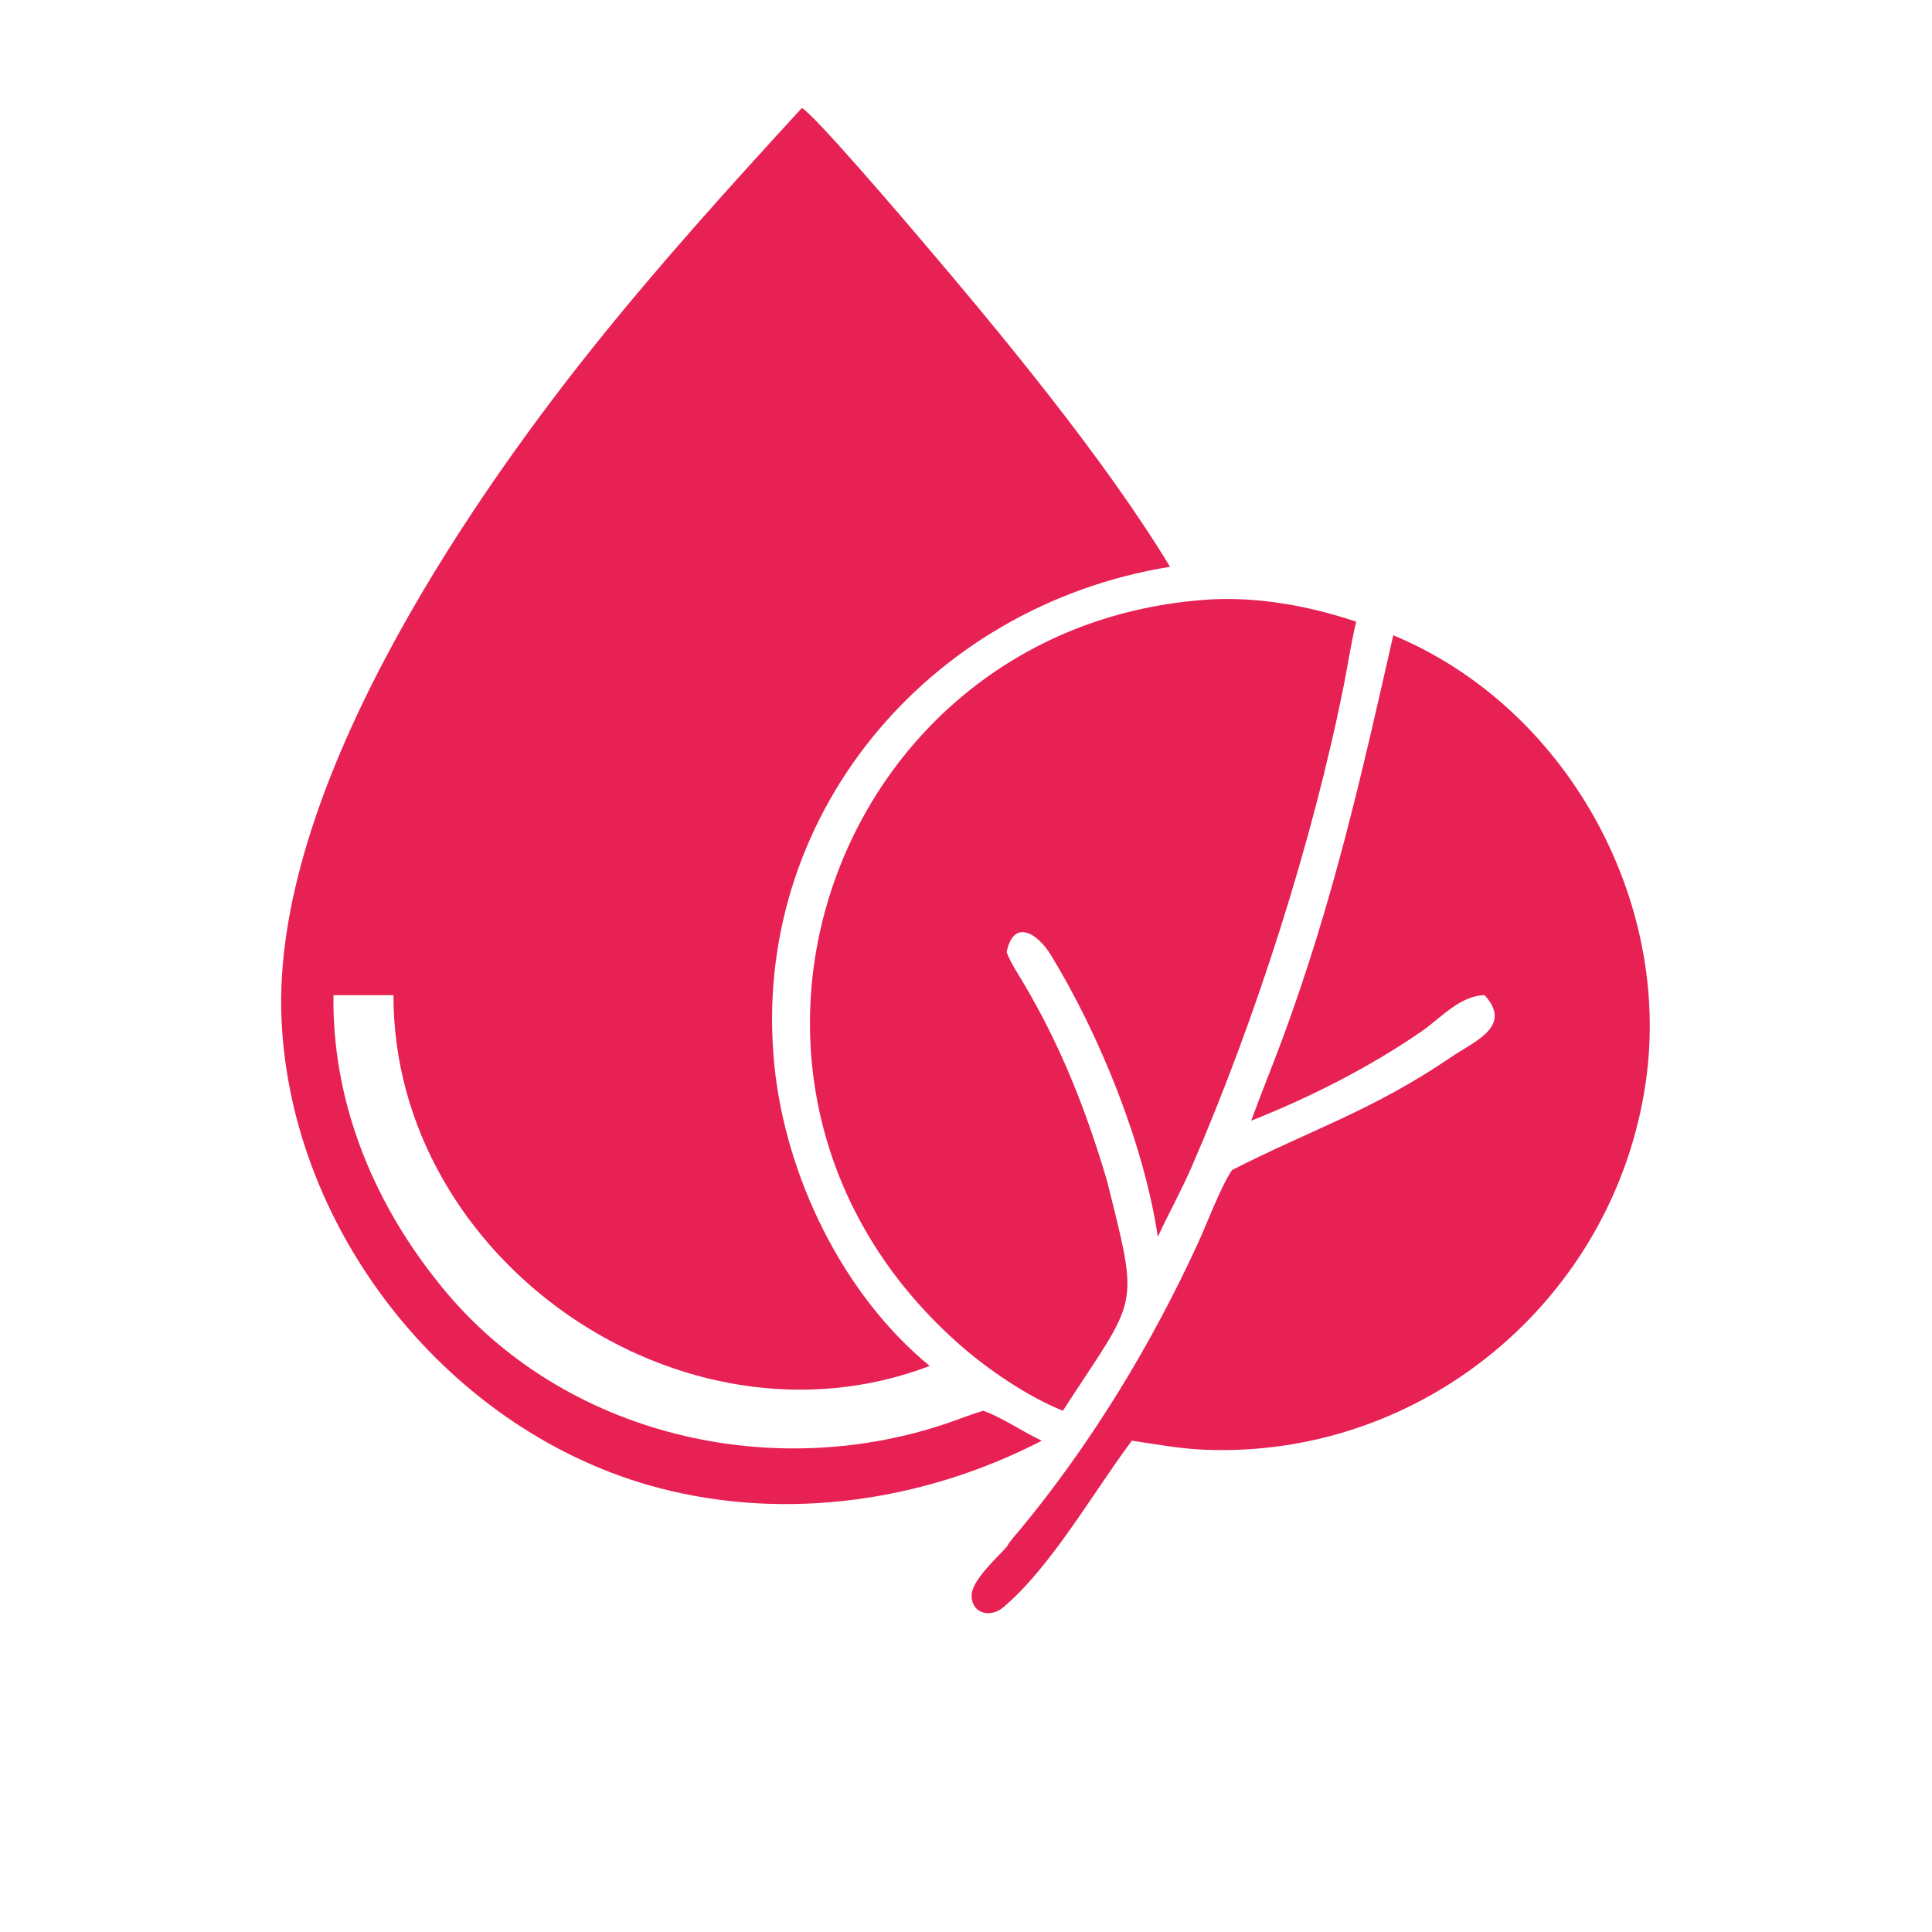
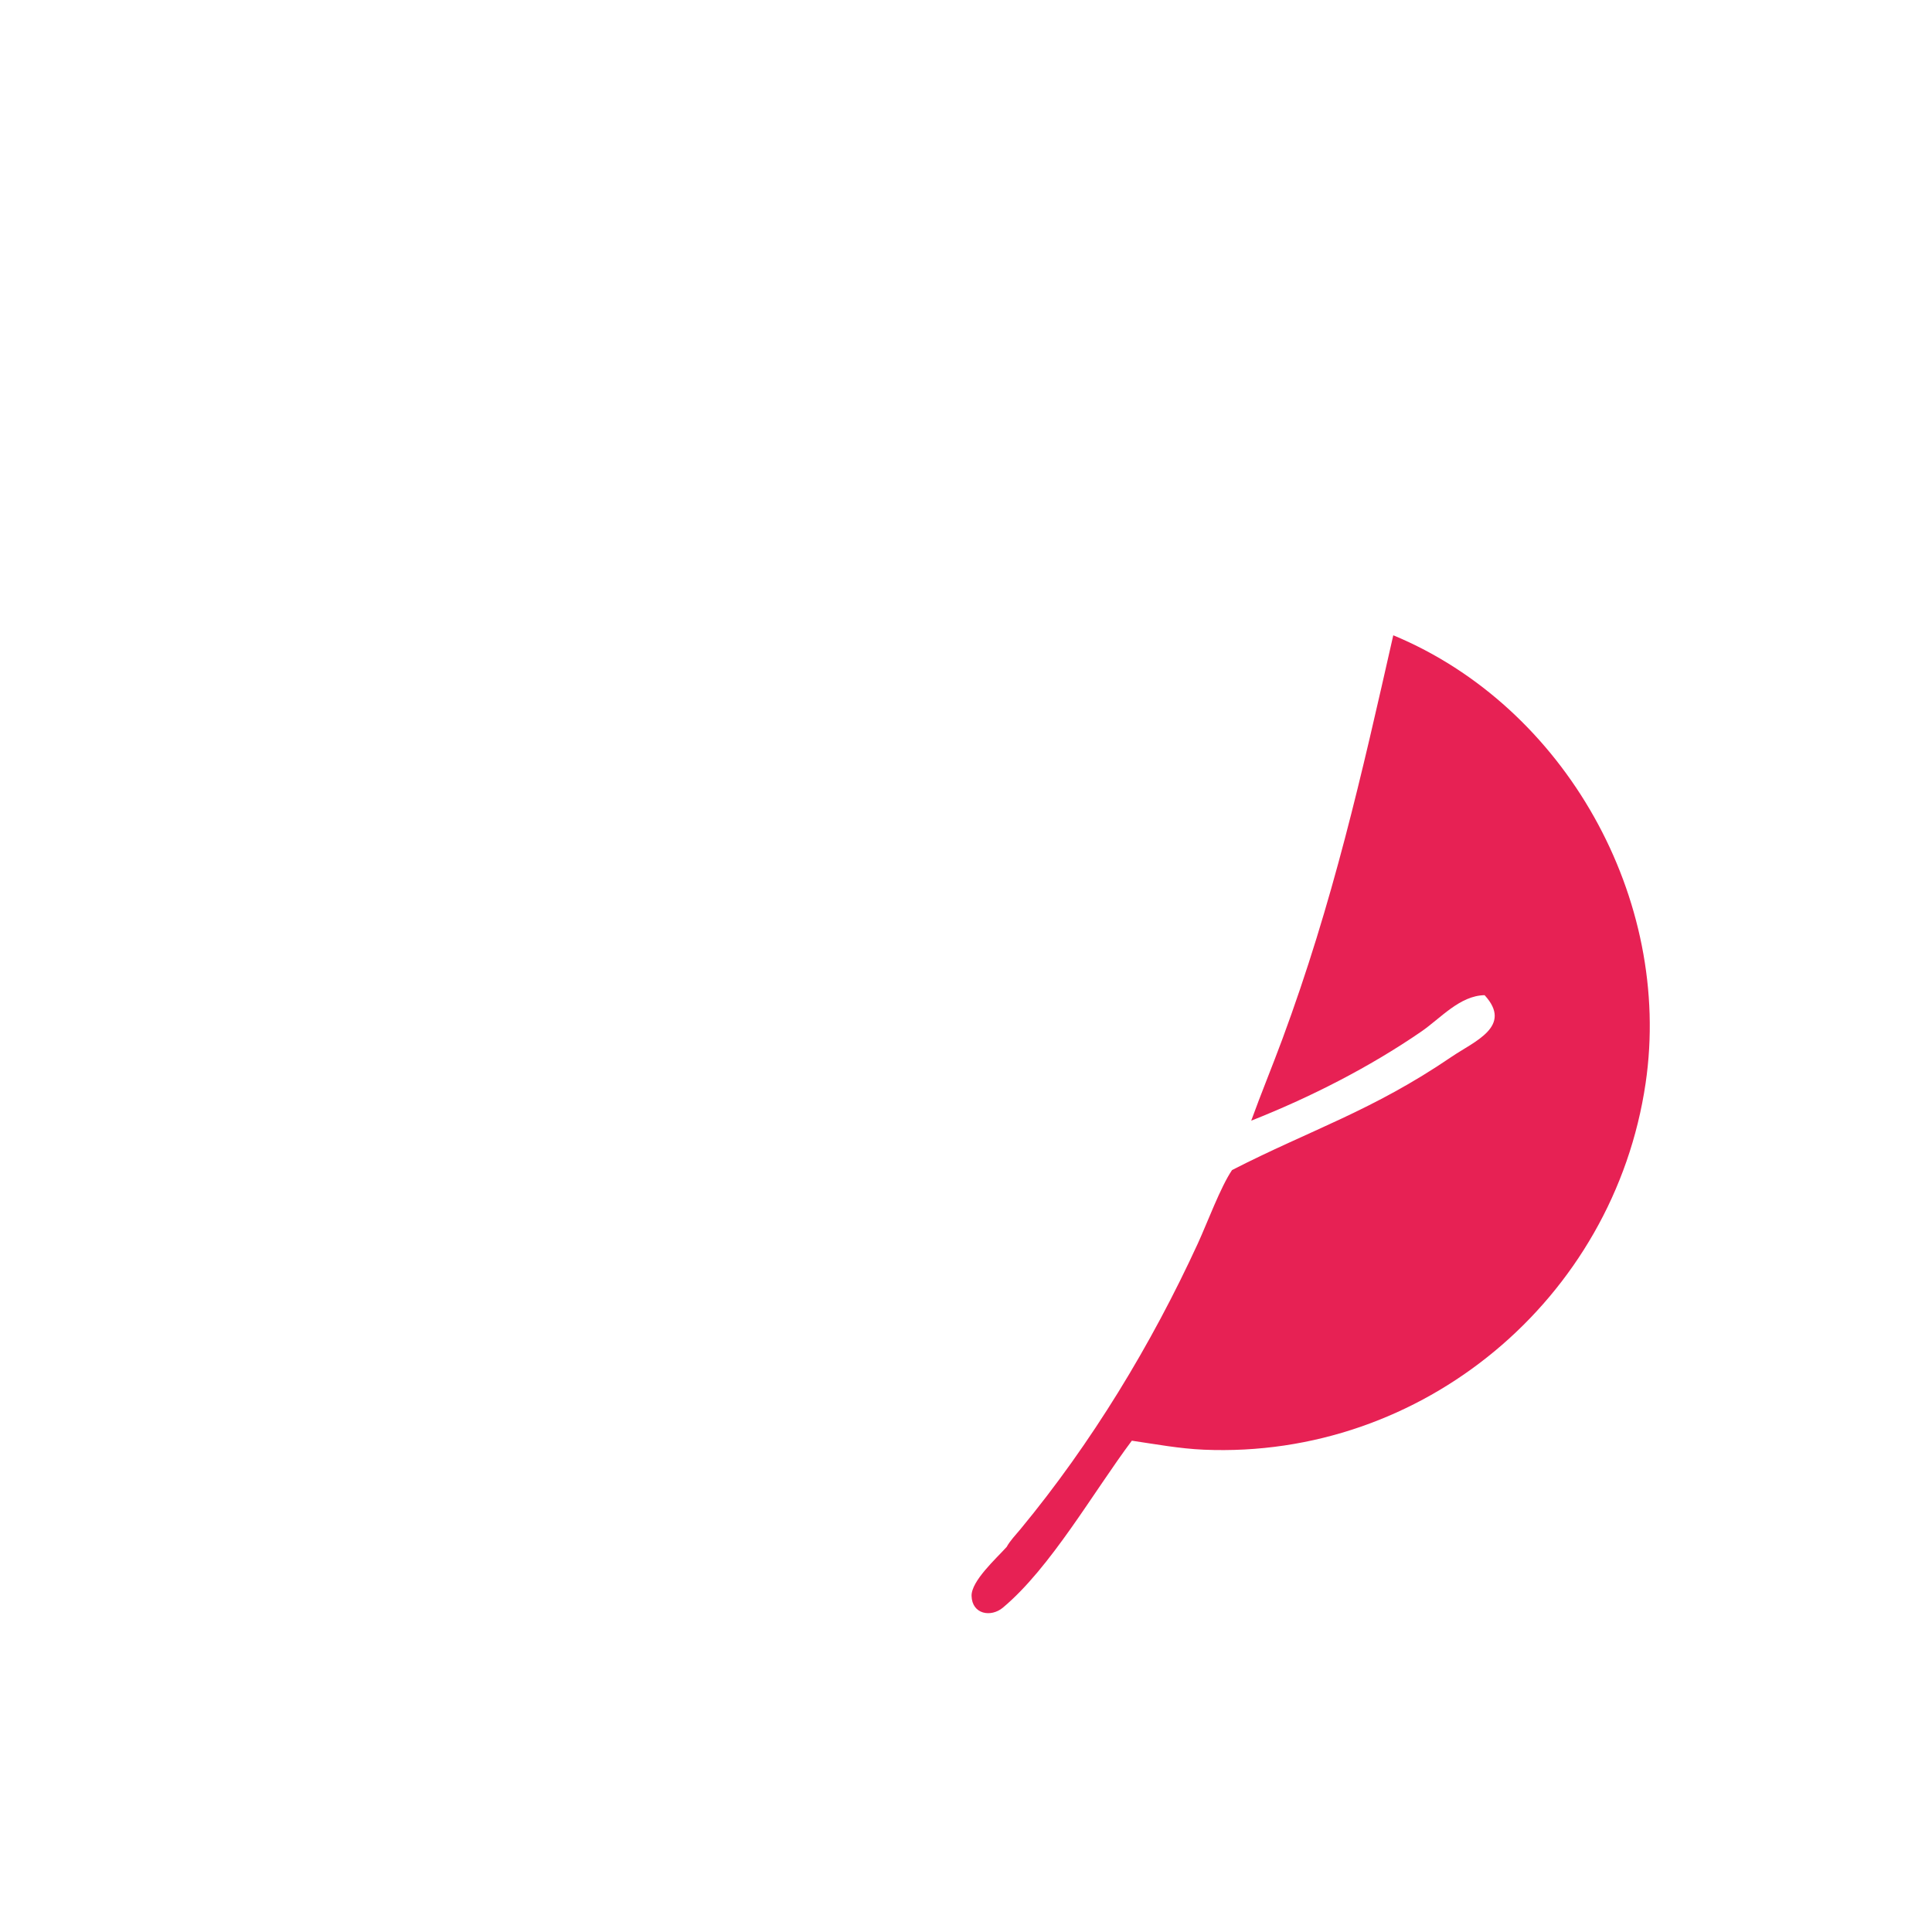
<svg xmlns="http://www.w3.org/2000/svg" width="1024" height="1024">
-   <path fill="#E72154" transform="scale(2 2)" d="M276.079 381.798C245.156 397.816 208.559 403.22 174.666 394.341C119.666 379.932 77.112 327.022 74.603 270.136C71.972 210.447 122.011 136.016 157.084 92.144C174.673 70.141 193.446 49.385 212.49 28.626C215.644 30.142 240.1 58.853 243.181 62.468C264.858 87.9 292.638 121.402 310.067 150.203C245.884 160.572 198.661 216.624 205.211 282.243C208.149 311.676 223.336 343.105 246.386 361.988C180.758 386.999 104.185 333.991 104.272 263.733L88.373 263.733C87.996 291.478 98.487 317.602 115.551 339.135C146.942 379.514 202.75 393.395 250.672 377.295C253.986 376.182 257.208 374.857 260.563 373.859C265.694 375.694 270.958 379.406 276.079 381.798Z" />
-   <path fill="#E72154" transform="scale(2 2)" d="M281.675 373.859C272.327 370.13 261.728 362.895 254.18 356.228C176.573 287.677 220.85 164.879 320.94 158.85C333.891 158.171 347.164 160.657 359.397 164.741C358.079 170.276 357.249 175.942 356.136 181.523C347.902 222.827 332.729 270.274 315.798 309.238C313.061 315.535 309.721 321.537 306.83 327.76C303.195 303.267 291.37 274.144 278.454 253.029C274.999 247.38 268.598 243.265 266.77 252.358C267.874 255.205 269.631 257.811 271.183 260.431C281.243 277.417 287.824 294.19 293.393 313.002C302.081 347.864 301.649 343.007 281.675 373.859Z" />
  <path fill="#E72154" transform="scale(2 2)" d="M331.585 296.993C334.214 289.751 337.158 282.623 339.833 275.396C353.266 239.093 360.819 205.514 369.231 168.355C414.873 187.299 443.272 238.325 436.107 287.044C427.671 344.404 376.919 386.667 319.023 384.185C312.592 383.91 306.301 382.732 299.948 381.798C289.692 395.504 278.413 415.468 265.781 426.039C262.606 428.696 257.611 427.803 257.476 422.949C257.366 418.989 264.073 412.957 266.77 409.963C267.673 408.3 269.252 406.675 270.456 405.217C289.273 382.434 305.108 356.368 317.448 329.518C319.902 324.179 323.468 314.534 326.505 310.078C347.384 299.383 363.624 294.416 384.671 280.071C390.681 275.975 401.031 272.014 393.434 263.733C386.845 263.847 381.748 269.878 376.668 273.369C362.822 282.886 347.172 290.827 331.585 296.993Z" />
</svg>